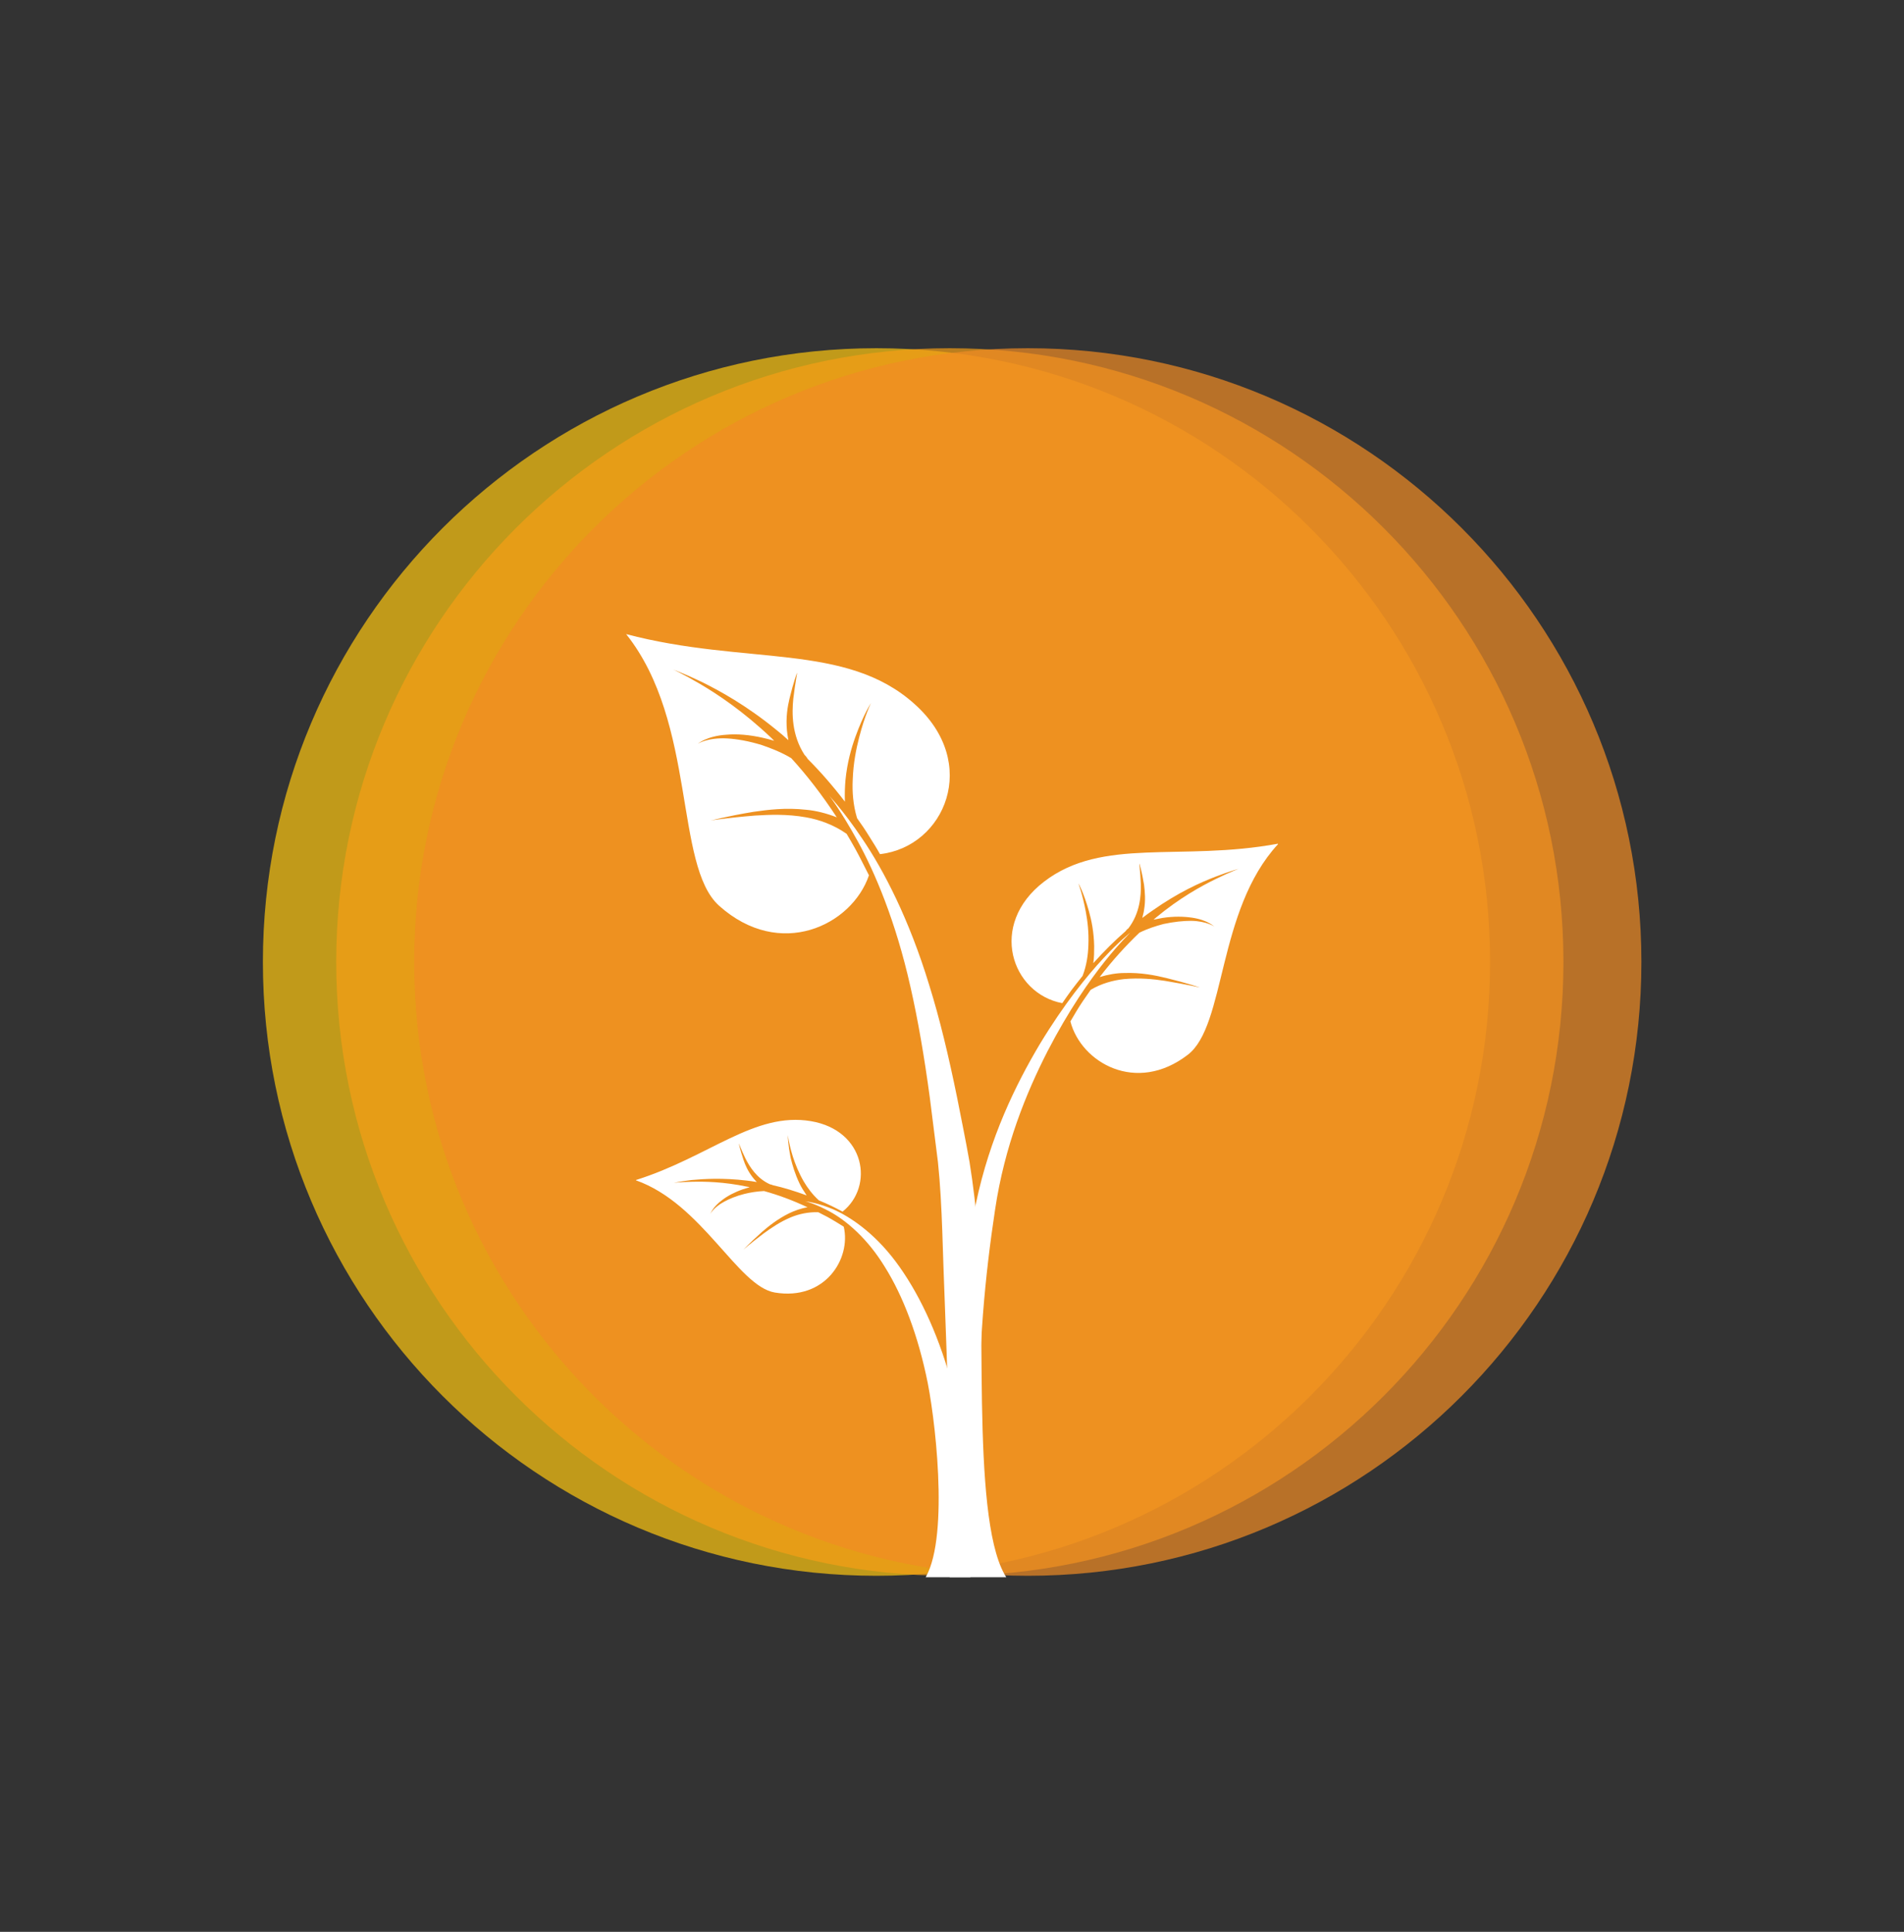
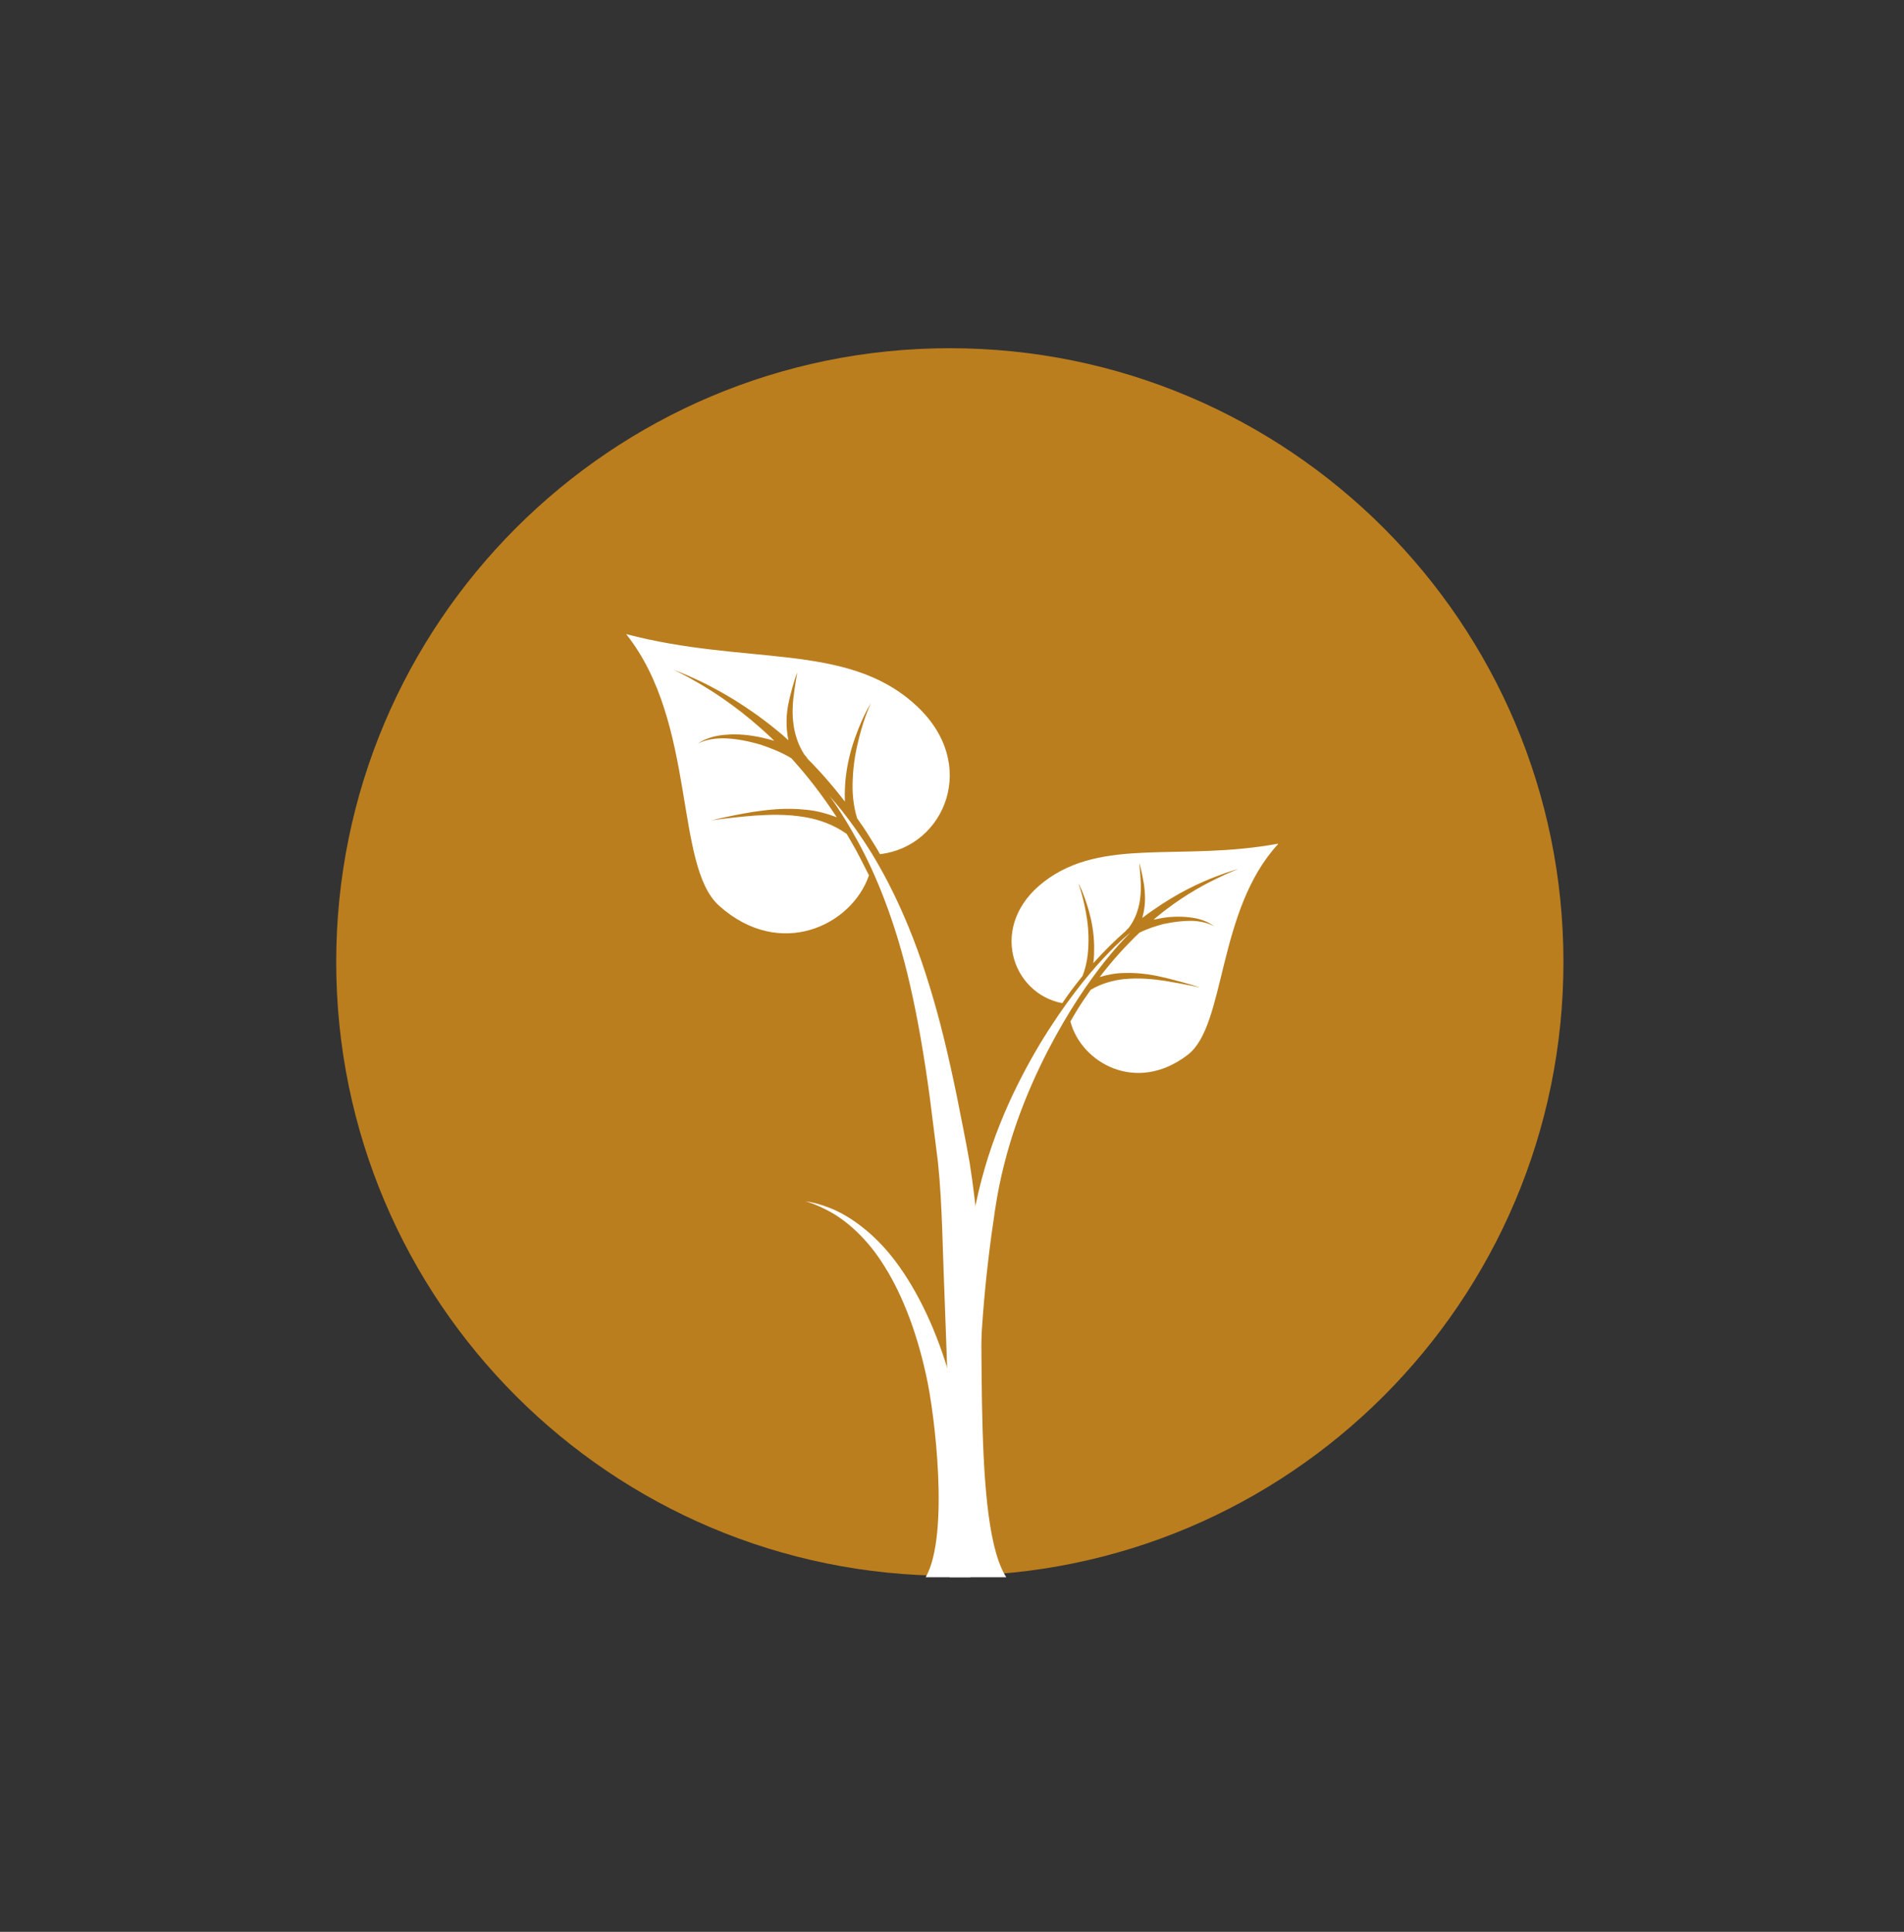
<svg xmlns="http://www.w3.org/2000/svg" id="Camada_1" version="1.1" viewBox="0 0 656.9 666.3">
  <rect x="0" y="0" width="656.9" height="666.3" fill="#333333" stroke="none" />
  <defs>
    <style> .st0 { fill: #f59e15; } .st1 { fill: #f18b23; } .st2 { fill: #fff; } .st3 { fill: none; } .st4 { opacity: .7; } .st5 { clip-path: url(#clippath-1); } .st6 { clip-path: url(#clippath-3); } .st7 { fill: #fdc610; } .st8 { clip-path: url(#clippath-2); } .st9 { clip-path: url(#clippath); } </style>
    <clipPath id="clippath">
      <rect class="st3" y="71" width="1939.9" height="473" />
    </clipPath>
    <clipPath id="clippath-1">
-       <rect class="st3" x="90.6" y="120" width="423.5" height="423.5" />
-     </clipPath>
+       </clipPath>
    <clipPath id="clippath-2">
      <rect class="st3" x="115.9" y="120" width="423.5" height="423.5" />
    </clipPath>
    <clipPath id="clippath-3">
-       <rect class="st3" x="142.8" y="120" width="423.5" height="423.5" />
-     </clipPath>
+       </clipPath>
  </defs>
  <g class="st9">
    <g>
      <g class="st4">
        <g class="st5">
-           <path class="st7" d="M514.1,331.8c0,116.9-94.8,211.7-211.7,211.7s-211.7-94.8-211.7-211.7,94.8-211.7,211.7-211.7,211.7,94.8,211.7,211.7" />
-         </g>
+           </g>
      </g>
      <g class="st4">
        <g class="st8">
          <path class="st0" d="M539.4,331.8c0,116.9-94.8,211.7-211.7,211.7s-211.7-94.8-211.7-211.7,94.8-211.7,211.7-211.7,211.7,94.8,211.7,211.7" />
        </g>
      </g>
      <g class="st4">
        <g class="st6">
          <path class="st1" d="M566.3,331.8c0,116.9-94.8,211.7-211.7,211.7s-211.7-94.8-211.7-211.7,94.8-211.7,211.7-211.7,211.7,94.8,211.7,211.7" />
        </g>
      </g>
-       <path class="st2" d="M219.4,407c25.4-8,40.9-23.6,60.4-20.3,18.8,3.2,21.8,22.5,10.9,31.2-1.3-.7-2.5-1.3-3.7-1.9-1.5-.7-3-1.4-4.5-2-2.2-2-3.9-4.3-5.2-6.5-1.8-3.1-2.9-6-3.7-8.4-1.5-4.8-1.8-7.6-1.8-7.6,0,0,0,2.9,1,7.9.6,2.5,1.5,5.6,3.1,8.9.6,1.3,1.5,2.6,2.4,4-4.1-1.5-8-2.7-11.6-3.5,0,0-.7-.3-1-.3-4.7-2.1-7.1-6.2-8.5-8.9-1.6-3.3-2.2-5.2-2.3-5.2,0,0,.4,2,1.6,5.6.6,1.8,1.5,3.9,3.2,6.1.4.5.9,1.1,1.4,1.6-1.2-.2-2.3-.4-3.4-.5-8.3-1-14.8-.6-19.1-.2-4.3.5-6.5,1.1-6.5,1,0,0,2.3-.3,6.7-.4,4.4-.1,10.9,0,19,1.7.3,0,.6.1.8.2-.8.2-1.6.5-2.3.7-2.9,1-5.3,2.3-7,3.6-3.6,2.6-4.2,5-4.3,5,0,0,1.1-2.3,4.8-4.3,1.8-1,4.2-2,7-2.7,2-.5,4.4-.9,6.8-1,4.7,1.3,9.7,3.1,15,5.6-2.4.4-4.5,1.2-6.4,2.1-4,2-7,4.4-9.3,6.4-4.6,4.1-6.8,6.6-6.9,6.5,0,0,2.6-2.3,7.5-6,2.5-1.8,5.6-4,9.5-5.6,2.7-1.1,5.9-1.8,9.3-1.7,1.1.6,2.2,1.1,3.3,1.7,1.8,1,3.6,2.1,5.5,3.3,2.6,11.1-6.5,25.6-23.8,22.7-12.8-2.2-25-30.6-47.9-38.7" />
      <path class="st2" d="M327.6,546.3h21.4c-14.2-14.1-8.6-87.1-11.5-120.9-.8-8.5-1.7-16.6-3-24.6-1.4-8-2.9-15.1-4.3-22.3-2.9-14.2-6-27.2-9.6-38.7-7-23-15.8-39.7-22.9-50.2-7-10.5-11.8-15.2-11.7-15.3,0,0,4,5.1,9.9,15.8,5.9,10.7,13.1,27.5,18.2,50.2,2.6,11.4,4.8,24.2,6.7,38.3l2.8,22.2c.8,7.6,1.2,15.6,1.5,23.9,1,33.4,3.5,78.6,2.5,121.5" />
      <path class="st2" d="M440.9,291c-33.6,6.2-60.5-2.4-80.7,13.1-19.4,14.9-11.2,38.6,6.3,41.9,1-1.5,2.1-3,3.1-4.4,1.3-1.7,2.6-3.4,3.9-5,1.4-3.6,1.9-7.3,2-10.5.2-4.6-.3-8.5-.9-11.7-1.2-6.4-2.6-9.7-2.5-9.7,0,0,1.8,3.2,3.6,9.6.9,3.2,1.7,7.2,1.8,12,0,1.8,0,3.9-.3,5.9,3.7-4.1,7.4-7.8,11.1-11,0,0,.6-.8,1-1,4-5.2,4.4-11.3,4.3-15.2-.2-4.7-.6-7.2-.5-7.2,0,0,.8,2.5,1.6,7.3.3,2.4.6,5.4,0,8.8-.1.9-.4,1.7-.6,2.7,1.2-.9,2.4-1.8,3.6-2.6,8.8-6.2,16.4-9.6,21.6-11.6,5.2-2,8-2.7,8-2.7,0,0-2.8,1-7.9,3.5-5.1,2.5-12.4,6.5-20.6,13.3-.3.2-.5.5-.8.7,1.1-.2,2.1-.4,3.1-.6,3.9-.6,7.3-.5,10.1-.1,5.6.8,7.8,3.2,7.8,3.1,0,0-2.6-1.9-8-2-2.7,0-5.9.3-9.6,1.1-2.6.7-5.5,1.6-8.3,3-4.5,4.3-9.2,9.4-13.7,15.3,2.9-.9,5.9-1.4,8.5-1.4,5.8-.2,10.6.8,14.4,1.7,7.7,1.9,11.7,3.3,11.7,3.3,0,0-4.3-1-12.1-2.3-3.9-.6-8.7-1.1-14.1-.6-3.7.4-7.8,1.5-11.5,3.7-.9,1.3-1.8,2.6-2.7,3.9-1.5,2.2-2.9,4.6-4.3,7,3.7,14.2,22.7,25.2,40.5,11.5,13.2-10.1,10-49.7,31.1-72.6" />
      <path class="st2" d="M216,218.7c41.4,10.9,75.8,2.8,99.5,24.1,22.9,20.4,10.4,49.3-11.9,51.8-1.1-2-2.3-3.9-3.5-5.8-1.4-2.3-2.9-4.5-4.4-6.6-1.4-4.6-1.7-9.2-1.5-13.3.2-5.7,1.2-10.6,2.2-14.5,2-7.8,4.1-11.9,4.1-11.9,0,0-2.6,3.9-5.4,11.7-1.4,3.9-2.8,8.8-3.4,14.8-.2,2.3-.3,4.8-.2,7.5-4.2-5.5-8.5-10.4-12.8-14.7,0,0-.6-1-1.1-1.4-4.5-6.9-4.4-14.5-3.9-19.4.7-5.8,1.4-9,1.3-9,0,0-1.2,3.1-2.6,8.9-.7,2.9-1.3,6.6-.9,11,.1,1.1.3,2.2.5,3.4-1.4-1.3-2.8-2.5-4.2-3.6-10.4-8.5-19.6-13.5-25.9-16.6-6.3-3-9.8-4.2-9.7-4.2,0,0,3.4,1.5,9.5,5.1,6.1,3.6,14.8,9.4,24.4,18.5.3.3.6.6,1,1-1.3-.4-2.5-.7-3.8-1-4.8-1.1-9.1-1.4-12.5-1.1-7,.4-10.1,3.2-10,3.1,0,0,3.4-2.2,10.2-1.8,3.3.2,7.4.9,11.9,2.3,3.2,1.1,6.8,2.5,10.1,4.5,5.3,5.8,10.6,12.6,15.7,20.4-3.6-1.4-7.2-2.3-10.5-2.6-7.2-.8-13.3,0-18.2.7-9.7,1.6-14.9,3.1-14.9,3,0,0,5.5-.9,15.3-1.7,4.9-.3,11-.6,17.7.6,4.6.8,9.6,2.6,14,5.7,1,1.7,2,3.4,3,5.2,1.6,2.9,3.1,6,4.7,9.1-5.9,17.3-30.7,29.3-51.7,10.5-15.5-13.9-7.7-63-32-93.6" />
      <path class="st2" d="M327.6,493.6h10.3c-.5-28.2,2-53.9,5.4-76.3,3.3-22.2,10.8-40.4,18.1-54.7,14.8-28.6,28.7-40.8,28.5-40.9.2,0-14.4,10.7-31.2,38.5-8.2,13.8-17.2,32-22,54.9-4.8,22.6-8.5,48.9-9.2,78.4" />
      <path class="st2" d="M317.8,546.3h16.9c1.5-22.5-2.1-53.4-6.7-70.4-4.7-16.9-11.5-30.8-19-40.8-7.5-10-15.9-15.6-21.8-18.1-6-2.5-9.5-2.6-9.5-2.7,0,0,3.3.7,8.8,3.7,5.4,3,12.7,9,18.8,19,6.2,9.9,11.5,23.6,14.8,40.1,3.2,16.5,7.5,58.2-2.3,69.1" />
    </g>
  </g>
</svg>